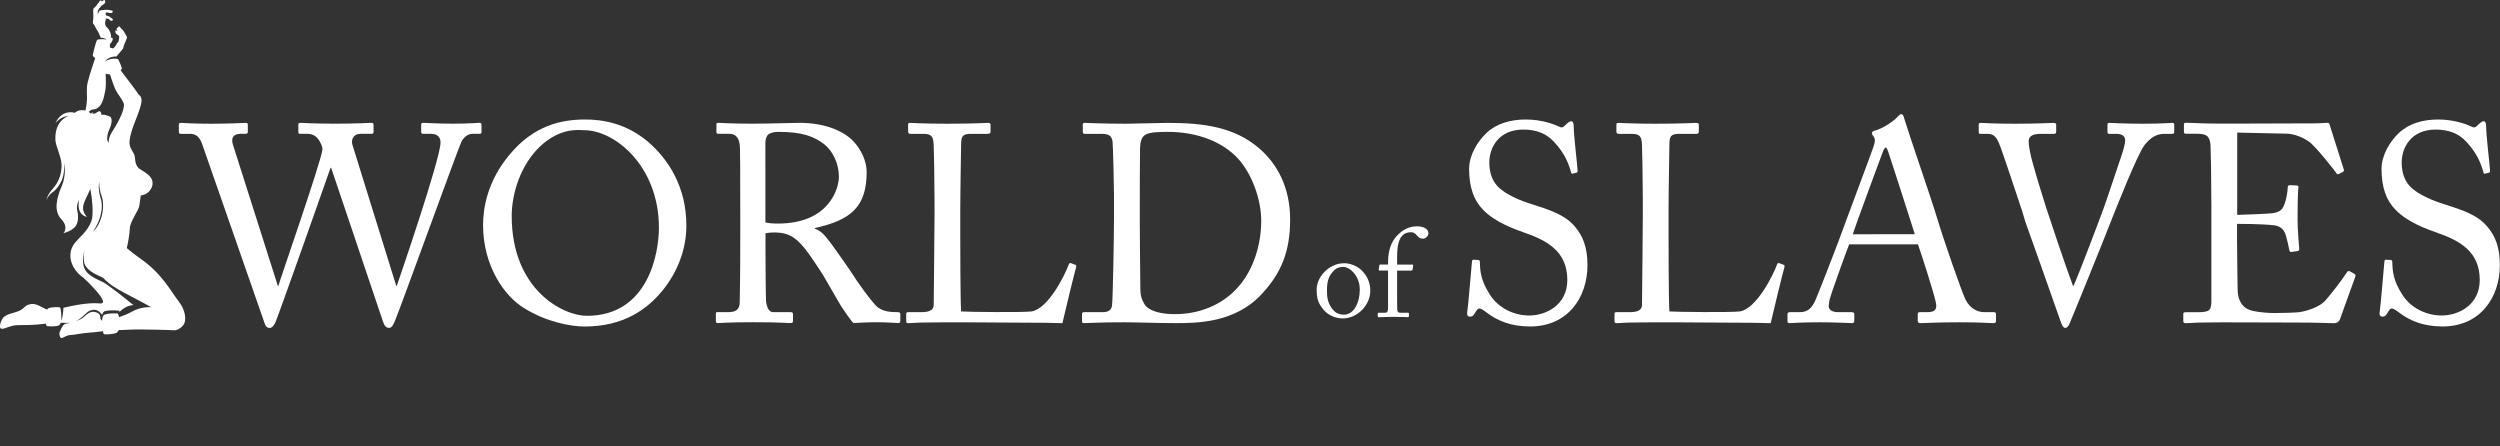
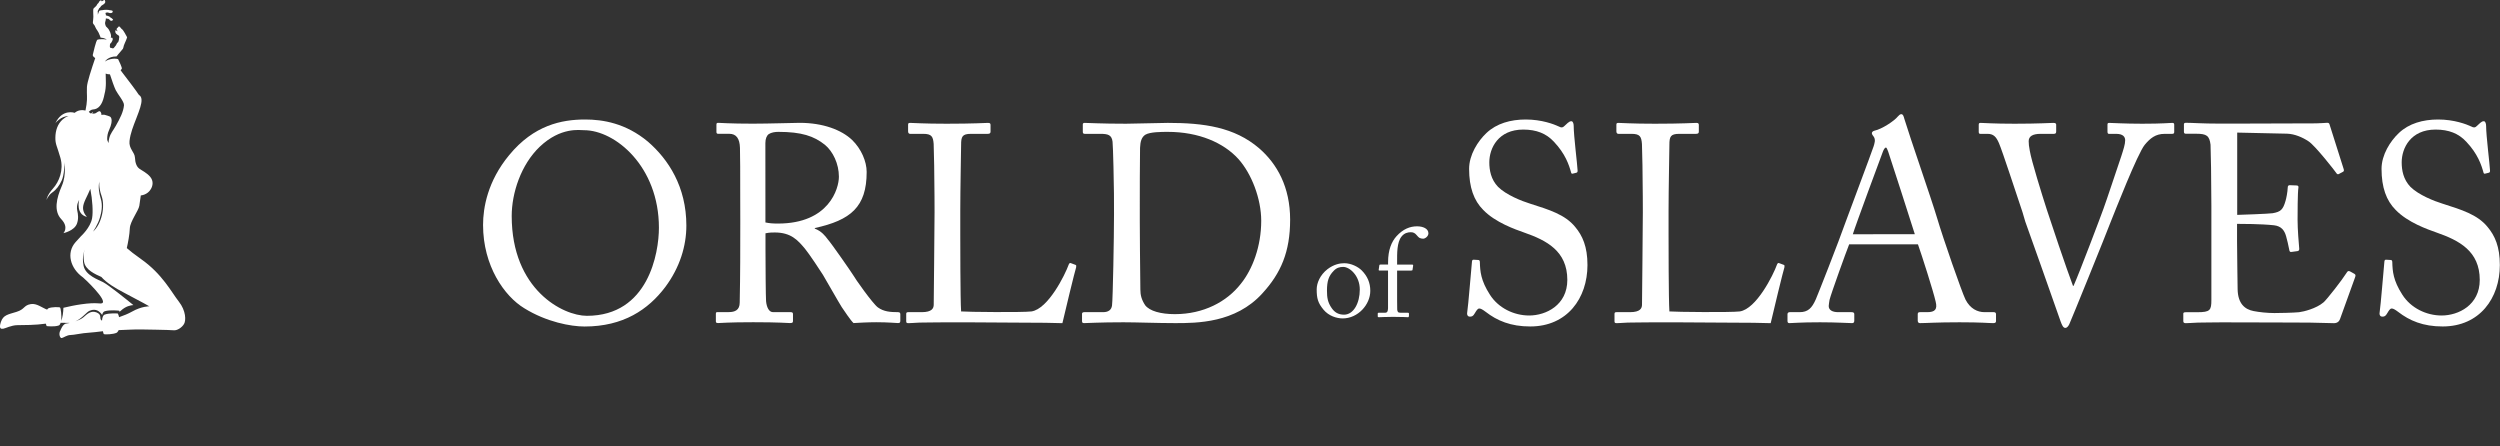
<svg xmlns="http://www.w3.org/2000/svg" version="1.1" id="圖層_1" x="0px" y="0px" viewBox="0 0 479.08 85.47" style="enable-background:new 0 0 479.08 85.47;" xml:space="preserve">
  <rect x="0" y="0" width="479.08" height="85.47" fill="#333333" stroke="none" />
  <style type="text/css">
	.st0{fill:#FFFFFF;}
</style>
  <g>
    <g>
-       <path class="st0" d="M53.24,54.77h0.11c0.21-0.91,8.22-23.86,8.44-26.12c0.05-0.43-0.32-1.34-0.81-1.99s-1.18-1.02-2.15-1.02    h-1.34c-0.27,0-0.32-0.11-0.32-0.43v-1.29c0-0.21,0.05-0.38,0.38-0.38c0.48,0,2.36,0.16,6.56,0.16c4.51,0,6.56-0.16,7.09-0.16    c0.32,0,0.38,0.16,0.38,0.38v1.34c0,0.21-0.05,0.38-0.38,0.38h-2.15c-1.34,0-1.83,1.18-1.5,2.15l8.38,26.98h0.11    c0.59-1.72,8.38-24.4,8.38-27.46c0-0.86-0.43-1.67-1.88-1.67h-1.45c-0.32,0-0.38-0.16-0.38-0.48v-1.24c0-0.21,0.05-0.38,0.43-0.38    c0.54,0,2.42,0.16,5.75,0.16c3.01,0,4.57-0.16,5-0.16c0.32,0,0.38,0.11,0.38,0.38v1.34c0,0.21,0,0.38-0.38,0.38H90.6    c-0.91,0-1.67,0.59-2.15,1.45c-0.43,0.75-11.66,31.76-12.74,34.34c-0.27,0.59-0.54,1.4-1.13,1.4c-0.65,0-0.91-0.43-1.18-1.18    l-9.94-29.5h-0.11c-0.48,1.45-10.26,29.07-10.59,29.67c-0.27,0.54-0.59,1.02-1.07,1.02c-0.43,0-0.75-0.21-0.97-0.86l-11.99-34.4    c-0.54-1.5-1.29-1.93-2.31-1.93h-1.83c-0.27,0-0.32-0.21-0.32-0.43v-1.29c0-0.27,0.05-0.38,0.43-0.38c0.43,0,2.1,0.16,5.75,0.16    c3.87,0,6.07-0.16,6.61-0.16c0.38,0,0.43,0.16,0.43,0.32v1.34c0,0.27-0.05,0.43-0.43,0.43h-0.91c-1.4,0-1.88,0.75-1.56,1.93    L53.24,54.77z" />
      <path class="st0" d="M100.47,59.07c-3.82-2.31-7.9-8.12-7.9-15.96c0-3.28,0.86-8.38,5-13.38c4.73-5.75,10.05-6.83,14.56-6.83    c3.39,0,7.79,0.7,12.04,4.25c3.92,3.39,7.36,8.65,7.36,16.07c0,3.92-1.24,8.01-4.03,11.77c-3.28,4.35-8.06,7.58-15.48,7.58    C109.39,62.57,104.72,61.71,100.47,59.07z M126.27,43.65c0-11.77-8.38-18.7-14.35-18.7c-0.81,0-4.46-0.65-8.49,3.17    c-3.6,3.44-5.37,8.87-5.37,13.27c0,14.13,9.83,19.13,14.4,19.13C124.28,60.52,126.27,48.43,126.27,43.65z" />
      <path class="st0" d="M141.85,37.31c0-3.98,0-7.42-0.05-8.98c-0.05-1.77-0.7-2.69-2.04-2.69h-2.15c-0.27,0-0.32-0.16-0.32-0.38    v-1.34c0-0.27,0.05-0.38,0.32-0.38c0.48,0,2.15,0.16,6.66,0.16c3.01,0,8.01-0.16,8.97-0.16c4.46,0,8.01,1.34,10.05,3.28    c1.77,1.72,2.79,4.14,2.79,6.13c0,6.72-3.06,9.24-9.94,10.75v0.11c1.29,0.48,2.04,1.45,2.47,2.04c0.65,0.7,4.46,6.18,4.89,6.88    c0.27,0.54,3.71,5.43,4.73,6.18c1.13,0.81,2.36,0.91,3.87,0.91c0.38,0,0.43,0.21,0.43,0.43v1.18c0,0.32-0.05,0.48-0.43,0.48    c-0.43,0-1.83-0.16-4.19-0.16c-1.56,0-3.55,0.11-4.35,0.16c-0.59-0.54-1.77-2.36-2.26-3.06c-0.43-0.65-3.33-5.75-3.6-6.18    c-0.21-0.38-2.79-4.25-3.44-5c-1.4-1.67-2.69-3.12-5.8-3.12c-0.48,0-1.02,0-1.77,0.16v3.01c0,3.17,0.05,9.19,0.11,10    c0.11,1.13,0.54,2.1,1.34,2.1h3.39c0.38,0,0.43,0.16,0.43,0.43v1.18c0,0.38-0.05,0.48-0.59,0.48c-0.59,0-1.93-0.16-7.04-0.16    c-4.89,0-6.13,0.16-6.72,0.16c-0.43,0-0.43-0.16-0.43-0.43v-1.24c0-0.27,0-0.43,0.27-0.43h2.2c1.18,0,2.1-0.38,2.1-1.83    c0.11-5.32,0.11-10.37,0.11-15.48L141.85,37.31L141.85,37.31z M146.68,42.63c0.81,0.16,1.4,0.21,2.42,0.21    c9.78,0,11.66-6.72,11.66-8.97c0-2.47-1.13-4.84-2.69-6.13c-2.1-1.67-4.46-2.47-8.92-2.47c-0.65,0-1.34,0.11-1.83,0.43    c-0.38,0.27-0.65,0.86-0.65,1.72L146.68,42.63L146.68,42.63z" />
      <path class="st0" d="M179.08,37.68c0-3.44-0.11-9.14-0.16-10.1c-0.11-1.4-0.38-1.93-1.99-1.93h-2.53c-0.32,0-0.38-0.27-0.38-0.54    v-1.18c0-0.27,0.05-0.38,0.38-0.38c0.59,0,2.53,0.16,6.99,0.16c5.21,0,7.47-0.16,7.95-0.16c0.43,0,0.48,0.16,0.48,0.43v1.24    c0,0.27-0.11,0.43-0.54,0.43h-3.22c-1.67,0-1.88,0.54-1.88,2.1c0,0.7-0.16,8.81-0.16,12.58v4.62c0,0.91,0,12.52,0.16,14.73    c1.18,0.11,11.82,0.21,13.49,0c3.17-0.48,6.4-6.93,7.15-9.03c0.11-0.21,0.21-0.32,0.43-0.21l0.86,0.32    c0.16,0.11,0.16,0.16,0.11,0.48c-0.16,0.38-2.31,9.24-2.63,10.69c-0.7-0.05-4.89-0.11-9.67-0.11c-4.78-0.05-10.05-0.05-12.95-0.05    c-2.1,0-3.65,0.05-4.78,0.05c-1.07,0.05-1.72,0.11-2.1,0.11s-0.43-0.11-0.43-0.38V60.2c0-0.27,0.05-0.38,0.38-0.38h2.58    c1.99,0,2.31-0.75,2.31-1.45c0-1.02,0.16-14.4,0.16-17.68L179.08,37.68L179.08,37.68z" />
      <path class="st0" d="M213.47,37.09c0-1.4-0.16-9.03-0.27-9.94c-0.16-1.29-0.86-1.5-2.31-1.5h-2.96c-0.27,0-0.43-0.05-0.43-0.38    v-1.45c0-0.21,0.16-0.27,0.38-0.27c0.7,0,3.06,0.16,7.9,0.16c1.4,0,6.77-0.16,8.01-0.16c6.93,0,12.74,0.81,17.47,4.84    c3.49,3.01,5.97,7.47,5.97,13.7c0,6.18-1.77,10.26-5.32,14.13c-5.16,5.7-12.58,5.7-16.71,5.7c-3.39,0-7.47-0.16-9.89-0.16    c-4.68,0-6.83,0.16-7.58,0.16c-0.27,0-0.38-0.11-0.38-0.38v-1.4c0-0.21,0.16-0.32,0.43-0.32h3.6c1.02,0,1.61-0.43,1.72-1.29    c0.16-1.13,0.38-13.22,0.38-17.41L213.47,37.09L213.47,37.09z M218.42,42.3c0,0.7,0.05,9.83,0.11,13.17    c0,1.07,0.21,1.93,0.91,3.01c0.86,1.13,3.01,1.72,5.7,1.72c5.48,0,9.94-2.36,12.63-5.8c2.26-2.79,3.92-7.2,3.92-12.09    c0-4.19-1.83-9.03-4.41-11.88c-2.79-3.06-7.52-5.16-13.49-5.16c-1.18,0-3.39,0-4.3,0.54c-0.75,0.48-0.97,1.34-1.02,2.53    c-0.05,2.26-0.05,9.3-0.05,10.16L218.42,42.3L218.42,42.3z" />
      <path class="st0" d="M284.72,59.77c-0.64-0.48-0.97-0.65-1.24-0.65c-0.32,0-0.54,0.38-0.86,0.91c-0.32,0.59-0.59,0.65-0.97,0.65    c-0.32,0-0.59-0.27-0.48-0.86c0.21-1.34,0.75-8.17,0.91-9.73c0.05-0.32,0.16-0.32,0.38-0.32l0.81,0.05c0.21,0,0.32,0.11,0.32,0.43    c0.05,1.72,0.16,3.49,1.93,6.23c1.61,2.53,4.57,3.98,7.52,3.98c3.22,0,7.31-1.99,7.31-6.82c0-5.54-3.98-7.58-8.28-9.08    c-1.67-0.59-5.54-1.93-7.85-4.35c-1.77-1.77-2.69-4.3-2.69-7.85c0-2.69,1.67-5.32,3.33-6.88c1.94-1.83,4.62-2.58,7.52-2.58    c3.06,0,5.43,0.91,6.34,1.34c0.48,0.27,0.75,0.22,1.02-0.05l0.7-0.64c0.27-0.22,0.43-0.32,0.7-0.32c0.27,0,0.43,0.43,0.43,0.91    c0,1.88,0.7,7.36,0.75,8.54c0,0.27-0.05,0.38-0.27,0.43l-0.64,0.16c-0.16,0.05-0.27,0-0.32-0.16c-0.43-1.56-1.13-3.65-3.33-5.97    c-1.45-1.56-3.33-2.31-5.86-2.31c-4.78,0-6.5,3.55-6.5,6.29c0,1.5,0.32,3.28,1.67,4.68c1.56,1.56,4.57,2.74,6.13,3.22    c3.71,1.18,6.72,2.1,8.65,4.46c1.4,1.67,2.36,3.76,2.36,7.31c0,6.34-3.87,11.77-10.96,11.77    C289.5,62.57,286.87,61.44,284.72,59.77z" />
      <path class="st0" d="M314.81,37.68c0-3.44-0.11-9.14-0.16-10.1c-0.11-1.4-0.38-1.93-1.99-1.93h-2.53c-0.32,0-0.38-0.27-0.38-0.54    v-1.18c0-0.27,0.05-0.38,0.38-0.38c0.59,0,2.53,0.16,6.99,0.16c5.21,0,7.47-0.16,7.95-0.16c0.43,0,0.48,0.16,0.48,0.43v1.24    c0,0.27-0.11,0.43-0.54,0.43h-3.22c-1.67,0-1.88,0.54-1.88,2.1c0,0.7-0.16,8.81-0.16,12.58v4.62c0,0.91,0,12.52,0.16,14.73    c1.18,0.11,11.82,0.21,13.49,0c3.17-0.48,6.4-6.93,7.15-9.03c0.11-0.21,0.21-0.32,0.43-0.21l0.86,0.32    c0.16,0.11,0.16,0.16,0.11,0.48c-0.16,0.38-2.31,9.24-2.63,10.69c-0.7-0.05-4.89-0.11-9.67-0.11c-4.78-0.05-10.05-0.05-12.95-0.05    c-2.1,0-3.65,0.05-4.78,0.05c-1.07,0.05-1.72,0.11-2.1,0.11s-0.43-0.11-0.43-0.38V60.2c0-0.27,0.05-0.38,0.38-0.38h2.58    c1.99,0,2.31-0.75,2.31-1.45c0-1.02,0.16-14.4,0.16-17.68L314.81,37.68L314.81,37.68z" />
      <path class="st0" d="M354.36,46.82c-0.54,1.34-3.49,9.51-3.76,10.64c-0.05,0.38-0.16,0.91-0.16,1.18c0,0.75,0.65,1.18,1.83,1.18    h2.53c0.38,0,0.54,0.11,0.54,0.38v1.24c0,0.38-0.16,0.48-0.43,0.48c-0.75,0-2.96-0.16-6.13-0.16c-3.92,0-5.11,0.16-5.86,0.16    c-0.27,0-0.38-0.11-0.38-0.43V60.2c0-0.27,0.21-0.38,0.43-0.38h1.88c1.61,0,2.36-0.75,3.12-2.47c0.38-0.86,4.3-10.8,5.86-15.21    c0.38-1.07,4.73-12.63,5.21-14.08c0.16-0.54,0.43-1.24,0.05-1.83c-0.16-0.22-0.38-0.48-0.38-0.7c0-0.16,0.11-0.38,0.48-0.48    c1.5-0.32,3.87-1.93,4.46-2.69c0.27-0.27,0.43-0.48,0.7-0.48c0.32,0,0.43,0.32,0.59,0.91c1.02,3.39,5.21,15.42,6.23,18.86    c1.24,4.19,4.73,14.19,5.48,15.75c0.91,1.77,2.31,2.42,3.65,2.42h1.77c0.32,0,0.43,0.16,0.43,0.38v1.34    c0,0.27-0.16,0.38-0.54,0.38c-0.97,0-2.1-0.16-6.45-0.16c-4.46,0-6.34,0.16-7.58,0.16c-0.27,0-0.43-0.16-0.43-0.48V60.2    c0-0.32,0.16-0.38,0.48-0.38h1.34c1.5,0,1.99-0.54,1.61-2.04c-0.43-1.93-2.63-8.81-3.39-10.96H354.36z M366.94,44.88    c-0.48-1.61-4.84-15.05-5.11-15.85c-0.16-0.38-0.27-0.75-0.43-0.75c-0.21,0-0.43,0.38-0.59,0.81c-0.27,0.7-5.37,14.46-5.75,15.8    L366.94,44.88L366.94,44.88z" />
      <path class="st0" d="M379.19,23.93c0-0.27,0.05-0.38,0.38-0.38c0.54,0,2.31,0.16,6.5,0.16c4.51,0,6.93-0.16,7.42-0.16    c0.48,0,0.54,0.16,0.54,0.38v1.24c0,0.27-0.05,0.48-0.43,0.48h-2.58c-1.5,0-2.26,0.48-2.26,1.4c0,0.43,0.05,1.07,0.21,1.83    c0.32,1.93,2.31,8.33,3.28,11.34c0.65,2.04,3.76,11.29,5,14.56h0.11c1.13-2.53,5.32-13.6,5.75-14.83c0.54-1.45,2.58-7.63,3.39-10    c0.43-1.34,0.75-2.31,0.75-3.06c0-0.64-0.38-1.24-1.72-1.24h-1.4c-0.21,0-0.27-0.16-0.27-0.48v-1.24c0-0.27,0.05-0.38,0.32-0.38    c0.48,0,2.96,0.16,6.34,0.16c3.92,0,5.27-0.16,5.75-0.16c0.32,0,0.38,0.11,0.38,0.38v1.34c0,0.21-0.05,0.38-0.38,0.38h-1.45    c-1.77,0-2.79,0.86-3.82,2.1c-1.4,1.72-5.7,12.74-6.61,14.99c-0.65,1.77-7.58,18.86-7.85,19.4c-0.21,0.43-0.48,0.7-0.75,0.7    c-0.43,0-0.65-0.54-0.91-1.24c-1.72-4.94-6.07-17.2-6.77-19.13l-0.54-1.83c-1.29-3.82-3.82-11.61-4.51-13.22    c-0.54-1.24-1.07-1.77-2.2-1.77h-1.4c-0.21,0-0.27-0.16-0.27-0.38L379.19,23.93L379.19,23.93z" />
      <path class="st0" d="M428.68,41.18c0.43,0,6.18-0.21,6.83-0.32c1.56-0.27,1.99-0.7,2.47-2.36c0.16-0.54,0.38-1.61,0.43-2.63    c0-0.27,0.16-0.38,0.38-0.38l1.34,0.05c0.27,0,0.38,0.21,0.32,0.43c-0.16,0.91-0.16,5.32-0.16,6.13c0,1.88,0.22,4.46,0.32,5.59    c0,0.27-0.11,0.38-0.32,0.43l-1.18,0.16c-0.27,0.05-0.38-0.11-0.43-0.48c-0.11-0.7-0.43-1.93-0.59-2.53    c-0.32-1.13-0.91-1.93-2.31-2.1c-2.53-0.27-6.23-0.27-7.09-0.27v3.33c0,2.9,0.11,8.11,0.11,9.19c0.05,2.79,1.4,3.87,3.06,4.19    c1.07,0.21,2.63,0.38,3.98,0.38c0.91,0,3.6-0.05,4.73-0.16c0.91-0.11,3.28-0.7,4.68-1.88c0.65-0.54,3.65-4.41,4.41-5.64    c0.16-0.27,0.32-0.48,0.65-0.32l0.86,0.48c0.27,0.16,0.27,0.32,0.11,0.75l-2.85,7.9c-0.16,0.48-0.54,0.81-1.18,0.81    c-0.27,0-1.45-0.05-4.68-0.11c-3.22,0-8.44-0.05-16.82-0.05c-1.99,0-3.49,0.05-4.57,0.05c-1.13,0.05-1.83,0.11-2.31,0.11    c-0.32,0-0.48-0.11-0.48-0.38V60.1c0-0.21,0.16-0.27,0.54-0.27h2.15c2.47,0,2.69-0.38,2.69-2.36V44.72v-5.27    c0-4.46-0.11-11.18-0.16-11.72c-0.21-1.72-0.75-2.1-2.74-2.1h-1.93c-0.27,0-0.43-0.05-0.43-0.38V23.8c0-0.16,0.11-0.27,0.38-0.27    c1.18,0,3.06,0.16,6.61,0.16h2.36c5.32,0,10.64-0.05,15.96-0.05c0.86,0,1.88-0.11,2.15-0.11s0.38,0.11,0.43,0.27    c0.22,0.75,2.58,8.11,2.74,8.65c0.05,0.21,0.05,0.38-0.16,0.48l-0.81,0.43c-0.16,0.11-0.38-0.05-0.43-0.16    c-0.11-0.21-4.08-5.32-5.37-6.13c-1.13-0.75-2.63-1.4-4.08-1.45l-9.57-0.21v15.77H428.68z" />
      <path class="st0" d="M459.57,59.77c-0.64-0.48-0.97-0.65-1.24-0.65c-0.32,0-0.54,0.38-0.86,0.91c-0.32,0.59-0.59,0.65-0.97,0.65    c-0.32,0-0.59-0.27-0.48-0.86c0.21-1.34,0.75-8.17,0.91-9.73c0.05-0.32,0.16-0.32,0.38-0.32l0.81,0.05c0.21,0,0.32,0.11,0.32,0.43    c0.05,1.72,0.16,3.49,1.93,6.23c1.61,2.53,4.57,3.98,7.52,3.98c3.22,0,7.31-1.99,7.31-6.82c0-5.54-3.98-7.58-8.28-9.08    c-1.67-0.59-5.54-1.93-7.85-4.35c-1.77-1.77-2.69-4.3-2.69-7.85c0-2.69,1.67-5.32,3.33-6.88c1.93-1.83,4.62-2.58,7.52-2.58    c3.06,0,5.43,0.91,6.34,1.34c0.48,0.27,0.75,0.22,1.02-0.05l0.7-0.64c0.27-0.22,0.43-0.32,0.7-0.32c0.27,0,0.43,0.43,0.43,0.91    c0,1.88,0.7,7.36,0.75,8.54c0,0.27-0.05,0.38-0.27,0.43l-0.65,0.16c-0.16,0.05-0.27,0-0.32-0.16c-0.43-1.56-1.13-3.65-3.33-5.97    c-1.45-1.56-3.33-2.31-5.86-2.31c-4.78,0-6.5,3.55-6.5,6.29c0,1.5,0.32,3.28,1.67,4.68c1.56,1.56,4.57,2.74,6.13,3.22    c3.71,1.18,6.72,2.1,8.65,4.46c1.4,1.67,2.36,3.76,2.36,7.31c0,6.34-3.87,11.77-10.96,11.77    C464.35,62.57,461.72,61.44,459.57,59.77z" />
    </g>
    <g>
      <path class="st0" d="M253.64,59.36c-1.1-1.32-1.32-2.21-1.32-3.91c0-1.22,0.65-2.76,2.06-3.86c1.25-0.96,2.42-1.15,3.22-1.15    c1.32,0,2.64,0.67,3.36,1.39c1.08,1.1,1.63,2.35,1.63,3.91c0,2.62-2.35,5.28-5.3,5.28C256.14,61.01,254.65,60.56,253.64,59.36z     M260.58,55.49c0-2.66-1.94-4.34-3.17-4.34c-0.65,0-1.27,0.14-1.85,0.77c-0.94,0.96-1.27,1.94-1.27,3.77    c0,1.34,0.14,2.26,0.91,3.36c0.55,0.79,1.25,1.25,2.38,1.25C259.4,60.29,260.58,58.06,260.58,55.49z" />
      <path class="st0" d="M266,51.84h-1.66c-0.12,0-0.17-0.05-0.12-0.26l0.1-0.72c0.02-0.14,0.1-0.17,0.29-0.17H266v-0.43    c0-2.38,0.67-3.94,1.61-4.99c1.27-1.39,2.59-1.9,3.94-1.9c1.13,0,2.18,0.43,2.18,1.34c0,0.58-0.62,1.03-1.01,1.03    c-0.24,0-0.48-0.05-0.67-0.14c-0.22-0.12-0.48-0.43-0.58-0.55c-0.31-0.38-0.65-0.55-1.1-0.55c-0.62,0-1.27,0.17-1.8,0.84    c-0.89,1.13-0.84,3.22-0.84,4.9v0.46h2.9c0.17,0,0.19,0.14,0.17,0.24l-0.12,0.79c-0.02,0.1-0.12,0.12-0.31,0.12h-2.64v2.16    c0,2.83,0,5.04,0.02,5.3c0.05,0.41,0.12,0.62,0.62,0.62h1.37c0.22,0,0.26,0.05,0.26,0.19v0.38c0,0.19-0.05,0.29-0.17,0.29    c-0.14,0-1.03-0.07-2.88-0.07c-1.32,0-2.54,0.07-2.74,0.07c-0.14,0-0.19-0.05-0.19-0.17V60.1c0-0.12,0.05-0.17,0.24-0.17h1.15    c0.46,0,0.55-0.29,0.58-0.84v-4.51v-2.74H266z" />
    </g>
    <g>
-       <path class="st0" d="M34.26,57.78c-1.41-1.79-3.13-5.25-7.24-8.14c-1.27-0.89-2.13-1.58-2.72-2.1c0.22-0.97,0.53-2.54,0.58-3.81    s1.67-3.37,1.82-4.3s0.28-1.98,0.28-1.98s1.28-0.07,1.94-1.23c0.38-0.66,0.51-1.53-0.11-2.3c-0.63-0.79-1.61-1.23-2.11-1.6    c-0.5-0.37-0.79-1.06-0.84-2.12s-1.2-1.69-1.04-3.18s0.74-2.89,1.29-4.31c0.65-1.67,1.06-2.81,1.01-3.61    c-0.05-0.8-0.52-0.84-0.58-1.02c-0.06-0.17-2.23-3.08-3.14-4.23c-0.1-0.12-0.2-0.26-0.29-0.4c0.14-0.13,0.23-0.24,0.24-0.32    c0.03-0.22-0.5-1.39-0.72-1.8c-0.92-0.27-2.16,0.14-2.53,0.49c0,0,0.54-1.02,2.24-1.01c0.29-0.42,1.15-1.34,1.22-1.47    c0.08-0.13,0.11-0.4,0.17-0.61c0.05-0.2,0.33-0.76,0.37-0.88c0.03-0.12,0.26-0.58,0.26-0.69c-0.01-0.11-0.2-0.36-0.25-0.47    c-0.05-0.11-0.22-0.43-0.45-0.77c-0.23-0.34-0.36-0.38-0.36-0.38s-0.36-0.46-0.46-0.48c-0.09-0.02-0.11,0.05-0.11,0.05    c-0.12,0.06-0.12,0.17-0.12,0.17c-0.15,0.02-0.13,0.08-0.13,0.08c-0.13,0.07-0.16,0.28-0.09,0.4s0.25,0.29,0.25,0.29    s-0.11-0.08-0.22-0.14c-0.11-0.05-0.32-0.13-0.34-0.06s0.03,0.13,0.03,0.13c-0.04,0.07-0.04,0.2,0.08,0.39s0.61,0.49,0.61,0.49    c0.01,0.11,0.06,0.21,0.06,0.21c-0.07,0.29-0.07,0.59-0.07,0.59c-0.07,0.11-0.12,0.38-0.12,0.38c-0.28,0.16-0.41,0.59-0.43,0.62    s-0.39,0.5-0.44,0.54c-0.05,0.03-0.18,0.11-0.26,0.05c-0.08-0.06-0.4-0.08-0.4-0.08s-0.11-0.21-0.09-0.32s0.04-0.45,0.04-0.45    s0.22-0.12,0.41-0.54c0.19-0.43,0.07-0.43,0.07-0.43s0.04-0.15-0.06-0.19c-0.1-0.05-0.23-0.02-0.27,0.02c0,0-0.01,0.01-0.02,0.01    c0.02-0.06,0.04-0.12,0.05-0.16c0.04-0.17,0-0.35-0.04-0.55c-0.04-0.2-0.18-0.56-0.35-0.85s-0.5-0.56-0.57-0.65    c-0.07-0.08-0.14-0.36-0.17-0.52s0.05-0.45,0.1-0.62c0.04-0.17,0.05-0.4,0.05-0.4c0.14,0.05,0.45,0.09,0.48,0.09    c0.03,0,0.1,0.05,0.14,0.09s0.2,0.27,0.39,0.29c0.19,0.02,0.28-0.12,0.28-0.12c0.04,0.01,0.08-0.02,0.08-0.02    c0.06-0.07-0.08-0.19-0.2-0.31S21.23,3.4,21.23,3.4s-0.13-0.13-0.25-0.22c-0.12-0.09-0.68-0.23-0.68-0.23    c0.01-0.17-0.07-0.33-0.07-0.33c0.01-0.08-0.02-0.14-0.02-0.14c0.11-0.02,0.23-0.08,0.23-0.08s0.2-0.04,0.41,0.05    c0.22,0.09,0.45,0.07,0.61,0c0.16-0.08,0.13-0.28,0.13-0.28l0.03-0.04c0,0-0.06-0.09-0.23-0.13c-0.17-0.05-0.42-0.05-0.42-0.05    c-0.03-0.05-0.25-0.05-0.58-0.07c-0.33-0.02-0.53,0.03-0.71,0.06c-0.19,0.03-0.41,0.03-0.55,0.08c-0.14,0.05-0.23,0.3-0.28,0.49    c-0.05,0.19-0.11,0.31-0.11,0.31s0.02-0.31,0-0.42s-0.02-0.27-0.02-0.27c0.19-0.3,0.26-0.52,0.26-0.52    c0.28-0.2,0.39-0.46,0.39-0.46s0.23-0.18,0.3-0.21c0.07-0.04,0.27-0.14,0.43-0.36s0.02-0.42,0.02-0.42c0-0.1-0.04-0.16-0.04-0.16    s-0.13,0-0.27,0.07c-0.14,0.08-0.31,0.2-0.31,0.2c-0.02-0.12-0.11-0.17-0.11-0.17l-0.01-0.06c0,0-0.18,0.06-0.3,0.18    c-0.12,0.12-0.2,0.35-0.2,0.35c-0.2,0.12-0.35,0.43-0.4,0.52c-0.05,0.09-0.37,0.36-0.51,0.49s-0.09,0.4-0.11,0.5    c-0.02,0.1,0.03,0.7,0.03,1.14s-0.08,0.81-0.09,1.02s0.06,0.33,0.13,0.4s0.27,0.33,0.3,0.48c0.03,0.14,0.33,0.63,0.44,0.76    S19.02,6.46,19.21,7c0.02,0.07,0.04,0.13,0.05,0.2c0.87,0.07,1.19,0.4,1.19,0.4S20,7.47,19.28,7.52l0,0l0,0    c-0.17,0-0.43,0.02-0.6,0.09c-0.3,0.12-0.82,2.67-0.9,2.9c-0.06,0.18,0.18,0.45,0.47,0.61c-0.73,2.15-1.55,4.62-1.59,5.55    c-0.06,1.65,0.11,1.97-0.08,3.37c-0.04,0.29-0.11,0.69-0.2,1.14c-0.57-0.13-1.36-0.15-2.07,0.44c0,0-2.36-0.83-3.7,1.99    c0,0,1.05-1.39,2.55-1.37c0,0-0.47,0.06-1.15,0.65c-0.99,0.88-1.38,2.14-1.4,3.46c-0.02,1.33,0.31,1.58,0.97,3.91    s-0.26,4.57-1.42,5.86c-1.17,1.29-1.26,2.2-1.26,2.2s0.34-0.89,1.1-1.42c0.77-0.53,1.39-1.34,1.84-2.35s0.56-2.97,0.43-3.53    c0,0,0.56,2.34-0.44,4.65c-1.01,2.32-1.57,4.78-0.08,6.34c1.49,1.57,0.4,2.67,0.4,2.67s2.08-0.44,2.59-1.81    c0.34-0.91,0.23-1.79,0.07-2.49c-0.26-1.15,0.36-2.06,0.36-2.06s-0.72,2.73,1.5,3.25c0,0-0.76-0.72-0.76-1.72    c0-1.02,0.84-2.25,1.4-3.66c0.41,2.13,0.55,4.45,0.34,5.62c-0.32,1.82-2.13,3.45-2.13,3.45s-0.11,0.1-1.04,1.14    c-1.81,2.03-1.04,5.02,1.42,6.76c0.29,0.21,4.76,4.44,3.67,4.94c-0.42,0.19-0.97-0.22-3.99,0.21c-1.22,0.17-2.41,0.43-3.43,0.67    c-0.02,0.81-0.15,1.92-0.44,2.53c0.15-1.01-0.08-2.5-0.2-2.58c-0.16-0.11-1.65-0.13-2.26,0.16c0,0-0.1,0.07-0.23,0.24    c-0.95-0.35-2-1.24-3.1-1.06c-1.43,0.24-1.11,0.98-2.75,1.49c-1.64,0.51-2.55,0.59-3,1.94s0.05,1.35,0.46,1.29    c0.41-0.06,1.53-0.67,2.71-0.68c1.1-0.01,3.48,0,5.44-0.29c0.08,0.33,0.17,0.47,0.17,0.47s1.43,0.18,2.28-0.11    c0.19-0.06,0.31-0.26,0.39-0.53c0.55,0,1.15,0.01,1.78,0.03c-0.27,0.06-0.5,0.1-0.66,0.11c-0.7,0.02-1.15,1.3-1.15,1.3    c-0.43,0.67-0.09,1.57,0.25,1.49s1.02-0.58,1.66-0.58c0.63,0,2.26-0.38,3.48-0.44c0.7-0.03,1.66-0.17,2.74-0.29    c0.06,0.31,0.13,0.52,0.17,0.55c0.18,0.11,1.83,0.07,2.49-0.27c0,0,0.19-0.13,0.36-0.49c1.73-0.06,2.98-0.15,4.24-0.13    c0,0,5.62,0.08,6.29,0.16c0.68,0.08,1.61-0.53,2-1.22C35.65,61.44,35.67,59.57,34.26,57.78z M19.15,41.69    c0.25-0.91,0.6-2.23,0.14-3.68c-0.3-0.96-0.5-2.19-0.25-3.26c0,0-0.17,1.15,0.42,2.78c0.74,2.04,0.03,5.4-1.64,6.86    C17.82,44.4,18.8,42.96,19.15,41.69z M17.82,20.98c1.07-0.05,1.75-0.96,2.09-2.41l0,0c0.03-0.18,0.07-0.36,0.11-0.51    c0.41-1.43,0.23-2.95,0.23-3.96c0.18,0.08,0.46,0.15,0.82,0.15c0.34,1.07,0.83,2.46,1.11,3.03c0.38,0.77,1.64,2.21,1.58,2.89    c-0.11,1.24-0.74,2.48-1.56,3.93c-0.55,0.98-1.01,1.41-1.26,2.35c-0.14,0.51-0.14,0.71-0.1,0.97c-0.17-0.24-0.3-0.51-0.3-0.77    c0-0.62,0.1-1.14,0.35-1.69c1.04-2.3,0.16-2.63,0.16-2.63s-0.67-0.27-1-0.33c-0.34-0.06-0.61,0.04-0.61,0.04s0.01-0.29-0.11-0.5    c-0.11-0.19-0.2-0.3-0.46-0.18c-0.27,0.12-0.52,0.39-0.75,0.4s-0.47,0.03-0.47,0.03c0.11-0.09,0.1-0.18,0.1-0.18l-0.02-0.19    c-0.15,0.31-0.3,0.34-0.3,0.34s-0.12-0.08-0.29-0.17c0-0.04-0.01-0.08-0.01-0.08s-0.04-0.03-0.12-0.06    C17.23,21.2,17.52,20.99,17.82,20.98z M25.27,59.73c-0.69,0.39-1.57,0.75-2.45,1.05c-0.11-0.5-0.25-0.7-0.25-0.7    s-1.59-0.14-2.52,0.21c-0.32,0.12-0.46,0.58-0.5,1.14c-0.04-0.01-0.07-0.02-0.1-0.04c-0.48-0.34,0.17-1.05-0.92-1.51    s-1.87,0.33-2.54,0.92c-0.32,0.28-0.93,0.57-1.54,0.79c1.47-0.71,2.08-1.79,2.77-2.06c1.21-0.49,1.91,0.19,2.34,0.8    c0.01,0.01,0.01,0.01,0.02,0.02c0.07-0.35,0.22-0.62,0.5-0.71c1.03-0.31,2.75-0.1,2.75-0.1s0.04,0.06,0.1,0.2    c0.08-0.07,0.17-0.14,0.25-0.22c0.92-0.85,1.86-1.03,2.38-1.06c-1.37-1.12-4.75-3.84-5.82-4.4c-0.86-0.45-3.33-1.27-3.72-3.11    s0.23-3.17,0.23-3.17s-0.4,0.85-0.14,2.4c0.25,1.56,2.21,2.4,3.31,2.89c0.09,0.04,0.21,0.1,0.36,0.18c1,1.13,2.56,2.09,4.39,3.04    c3.42,1.78,4.81,2.59,4.81,2.59S27.17,58.66,25.27,59.73z" />
+       <path class="st0" d="M34.26,57.78c-1.41-1.79-3.13-5.25-7.24-8.14c-1.27-0.89-2.13-1.58-2.72-2.1c0.22-0.97,0.53-2.54,0.58-3.81    s1.67-3.37,1.82-4.3s0.28-1.98,0.28-1.98s1.28-0.07,1.94-1.23c0.38-0.66,0.51-1.53-0.11-2.3c-0.63-0.79-1.61-1.23-2.11-1.6    c-0.5-0.37-0.79-1.06-0.84-2.12s-1.2-1.69-1.04-3.18s0.74-2.89,1.29-4.31c0.65-1.67,1.06-2.81,1.01-3.61    c-0.05-0.8-0.52-0.84-0.58-1.02c-0.06-0.17-2.23-3.08-3.14-4.23c-0.1-0.12-0.2-0.26-0.29-0.4c0.14-0.13,0.23-0.24,0.24-0.32    c0.03-0.22-0.5-1.39-0.72-1.8c-0.92-0.27-2.16,0.14-2.53,0.49c0,0,0.54-1.02,2.24-1.01c0.29-0.42,1.15-1.34,1.22-1.47    c0.08-0.13,0.11-0.4,0.17-0.61c0.05-0.2,0.33-0.76,0.37-0.88c0.03-0.12,0.26-0.58,0.26-0.69c-0.01-0.11-0.2-0.36-0.25-0.47    c-0.05-0.11-0.22-0.43-0.45-0.77c-0.23-0.34-0.36-0.38-0.36-0.38s-0.36-0.46-0.46-0.48c-0.09-0.02-0.11,0.05-0.11,0.05    c-0.12,0.06-0.12,0.17-0.12,0.17c-0.15,0.02-0.13,0.08-0.13,0.08c-0.13,0.07-0.16,0.28-0.09,0.4s0.25,0.29,0.25,0.29    s-0.11-0.08-0.22-0.14c-0.11-0.05-0.32-0.13-0.34-0.06s0.03,0.13,0.03,0.13c-0.04,0.07-0.04,0.2,0.08,0.39s0.61,0.49,0.61,0.49    c0.01,0.11,0.06,0.21,0.06,0.21c-0.07,0.29-0.07,0.59-0.07,0.59c-0.07,0.11-0.12,0.38-0.12,0.38c-0.28,0.16-0.41,0.59-0.43,0.62    s-0.39,0.5-0.44,0.54c-0.05,0.03-0.18,0.11-0.26,0.05c-0.08-0.06-0.4-0.08-0.4-0.08s-0.11-0.21-0.09-0.32s0.04-0.45,0.04-0.45    s0.22-0.12,0.41-0.54c0.19-0.43,0.07-0.43,0.07-0.43s0.04-0.15-0.06-0.19c-0.1-0.05-0.23-0.02-0.27,0.02c0,0-0.01,0.01-0.02,0.01    c0.02-0.06,0.04-0.12,0.05-0.16c0.04-0.17,0-0.35-0.04-0.55c-0.04-0.2-0.18-0.56-0.35-0.85s-0.5-0.56-0.57-0.65    c-0.07-0.08-0.14-0.36-0.17-0.52s0.05-0.45,0.1-0.62c0.04-0.17,0.05-0.4,0.05-0.4c0.14,0.05,0.45,0.09,0.48,0.09    c0.03,0,0.1,0.05,0.14,0.09s0.2,0.27,0.39,0.29c0.19,0.02,0.28-0.12,0.28-0.12c0.04,0.01,0.08-0.02,0.08-0.02    c0.06-0.07-0.08-0.19-0.2-0.31S21.23,3.4,21.23,3.4s-0.13-0.13-0.25-0.22c-0.12-0.09-0.68-0.23-0.68-0.23    c0.01-0.17-0.07-0.33-0.07-0.33c0.01-0.08-0.02-0.14-0.02-0.14c0.11-0.02,0.23-0.08,0.23-0.08s0.2-0.04,0.41,0.05    c0.22,0.09,0.45,0.07,0.61,0c0.16-0.08,0.13-0.28,0.13-0.28l0.03-0.04c0,0-0.06-0.09-0.23-0.13c-0.17-0.05-0.42-0.05-0.42-0.05    c-0.03-0.05-0.25-0.05-0.58-0.07c-0.33-0.02-0.53,0.03-0.71,0.06c-0.19,0.03-0.41,0.03-0.55,0.08c-0.14,0.05-0.23,0.3-0.28,0.49    c-0.05,0.19-0.11,0.31-0.11,0.31s0.02-0.31,0-0.42s-0.02-0.27-0.02-0.27c0.19-0.3,0.26-0.52,0.26-0.52    c0.28-0.2,0.39-0.46,0.39-0.46s0.23-0.18,0.3-0.21c0.07-0.04,0.27-0.14,0.43-0.36s0.02-0.42,0.02-0.42c0-0.1-0.04-0.16-0.04-0.16    s-0.13,0-0.27,0.07c-0.14,0.08-0.31,0.2-0.31,0.2c-0.02-0.12-0.11-0.17-0.11-0.17l-0.01-0.06c0,0-0.18,0.06-0.3,0.18    c-0.12,0.12-0.2,0.35-0.2,0.35c-0.2,0.12-0.35,0.43-0.4,0.52c-0.05,0.09-0.37,0.36-0.51,0.49s-0.09,0.4-0.11,0.5    c-0.02,0.1,0.03,0.7,0.03,1.14s-0.08,0.81-0.09,1.02s0.06,0.33,0.13,0.4s0.27,0.33,0.3,0.48c0.03,0.14,0.33,0.63,0.44,0.76    S19.02,6.46,19.21,7c0.02,0.07,0.04,0.13,0.05,0.2c0.87,0.07,1.19,0.4,1.19,0.4S20,7.47,19.28,7.52l0,0l0,0    c-0.17,0-0.43,0.02-0.6,0.09c-0.3,0.12-0.82,2.67-0.9,2.9c-0.06,0.18,0.18,0.45,0.47,0.61c-0.73,2.15-1.55,4.62-1.59,5.55    c-0.06,1.65,0.11,1.97-0.08,3.37c-0.04,0.29-0.11,0.69-0.2,1.14c-0.57-0.13-1.36-0.15-2.07,0.44c0,0-2.36-0.83-3.7,1.99    c0,0,1.05-1.39,2.55-1.37c0,0-0.47,0.06-1.15,0.65c-0.99,0.88-1.38,2.14-1.4,3.46c-0.02,1.33,0.31,1.58,0.97,3.91    s-0.26,4.57-1.42,5.86c-1.17,1.29-1.26,2.2-1.26,2.2s0.34-0.89,1.1-1.42c0.77-0.53,1.39-1.34,1.84-2.35s0.56-2.97,0.43-3.53    c0,0,0.56,2.34-0.44,4.65c-1.01,2.32-1.57,4.78-0.08,6.34c1.49,1.57,0.4,2.67,0.4,2.67s2.08-0.44,2.59-1.81    c0.34-0.91,0.23-1.79,0.07-2.49c-0.26-1.15,0.36-2.06,0.36-2.06s-0.72,2.73,1.5,3.25c0,0-0.76-0.72-0.76-1.72    c0-1.02,0.84-2.25,1.4-3.66c0.41,2.13,0.55,4.45,0.34,5.62c-0.32,1.82-2.13,3.45-2.13,3.45s-0.11,0.1-1.04,1.14    c-1.81,2.03-1.04,5.02,1.42,6.76c0.29,0.21,4.76,4.44,3.67,4.94c-0.42,0.19-0.97-0.22-3.99,0.21c-1.22,0.17-2.41,0.43-3.43,0.67    c-0.02,0.81-0.15,1.92-0.44,2.53c0.15-1.01-0.08-2.5-0.2-2.58c-0.16-0.11-1.65-0.13-2.26,0.16c0,0-0.1,0.07-0.23,0.24    c-0.95-0.35-2-1.24-3.1-1.06c-1.43,0.24-1.11,0.98-2.75,1.49c-1.64,0.51-2.55,0.59-3,1.94s0.05,1.35,0.46,1.29    c0.41-0.06,1.53-0.67,2.71-0.68c1.1-0.01,3.48,0,5.44-0.29c0.08,0.33,0.17,0.47,0.17,0.47s1.43,0.18,2.28-0.11    c0.19-0.06,0.31-0.26,0.39-0.53c0.55,0,1.15,0.01,1.78,0.03c-0.27,0.06-0.5,0.1-0.66,0.11c-0.7,0.02-1.15,1.3-1.15,1.3    c-0.43,0.67-0.09,1.57,0.25,1.49s1.02-0.58,1.66-0.58c0.63,0,2.26-0.38,3.48-0.44c0.7-0.03,1.66-0.17,2.74-0.29    c0.06,0.31,0.13,0.52,0.17,0.55c0.18,0.11,1.83,0.07,2.49-0.27c0,0,0.19-0.13,0.36-0.49c1.73-0.06,2.98-0.15,4.24-0.13    c0,0,5.62,0.08,6.29,0.16c0.68,0.08,1.61-0.53,2-1.22C35.65,61.44,35.67,59.57,34.26,57.78z M19.15,41.69    c0.25-0.91,0.6-2.23,0.14-3.68c-0.3-0.96-0.5-2.19-0.25-3.26c0,0-0.17,1.15,0.42,2.78c0.74,2.04,0.03,5.4-1.64,6.86    C17.82,44.4,18.8,42.96,19.15,41.69z M17.82,20.98c1.07-0.05,1.75-0.96,2.09-2.41l0,0c0.03-0.18,0.07-0.36,0.11-0.51    c0.41-1.43,0.23-2.95,0.23-3.96c0.18,0.08,0.46,0.15,0.82,0.15c0.34,1.07,0.83,2.46,1.11,3.03c0.38,0.77,1.64,2.21,1.58,2.89    c-0.11,1.24-0.74,2.48-1.56,3.93c-0.55,0.98-1.01,1.41-1.26,2.35c-0.14,0.51-0.14,0.71-0.1,0.97c-0.17-0.24-0.3-0.51-0.3-0.77    c0-0.62,0.1-1.14,0.35-1.69c1.04-2.3,0.16-2.63,0.16-2.63s-0.67-0.27-1-0.33c-0.34-0.06-0.61,0.04-0.61,0.04s0.01-0.29-0.11-0.5    c-0.11-0.19-0.2-0.3-0.46-0.18c-0.27,0.12-0.52,0.39-0.75,0.4s-0.47,0.03-0.47,0.03c0.11-0.09,0.1-0.18,0.1-0.18l-0.02-0.19    c-0.15,0.31-0.3,0.34-0.3,0.34s-0.12-0.08-0.29-0.17c0-0.04-0.01-0.08-0.01-0.08s-0.04-0.03-0.12-0.06    C17.23,21.2,17.52,20.99,17.82,20.98z M25.27,59.73c-0.69,0.39-1.57,0.75-2.45,1.05c-0.11-0.5-0.25-0.7-0.25-0.7    s-1.59-0.14-2.52,0.21c-0.32,0.12-0.46,0.58-0.5,1.14c-0.04-0.01-0.07-0.02-0.1-0.04c-0.48-0.34,0.17-1.05-0.92-1.51    s-1.87,0.33-2.54,0.92c-0.32,0.28-0.93,0.57-1.54,0.79c1.47-0.71,2.08-1.79,2.77-2.06c1.21-0.49,1.91,0.19,2.34,0.8    c0.01,0.01,0.01,0.01,0.02,0.02c0.07-0.35,0.22-0.62,0.5-0.71c1.03-0.31,2.75-0.1,2.75-0.1s0.04,0.06,0.1,0.2    c0.08-0.07,0.17-0.14,0.25-0.22c0.92-0.85,1.86-1.03,2.38-1.06c-1.37-1.12-4.75-3.84-5.82-4.4c-0.86-0.45-3.33-1.27-3.72-3.11    s0.23-3.17,0.23-3.17s-0.4,0.85-0.14,2.4c0.25,1.56,2.21,2.4,3.31,2.89c1,1.13,2.56,2.09,4.39,3.04    c3.42,1.78,4.81,2.59,4.81,2.59S27.17,58.66,25.27,59.73z" />
    </g>
  </g>
</svg>